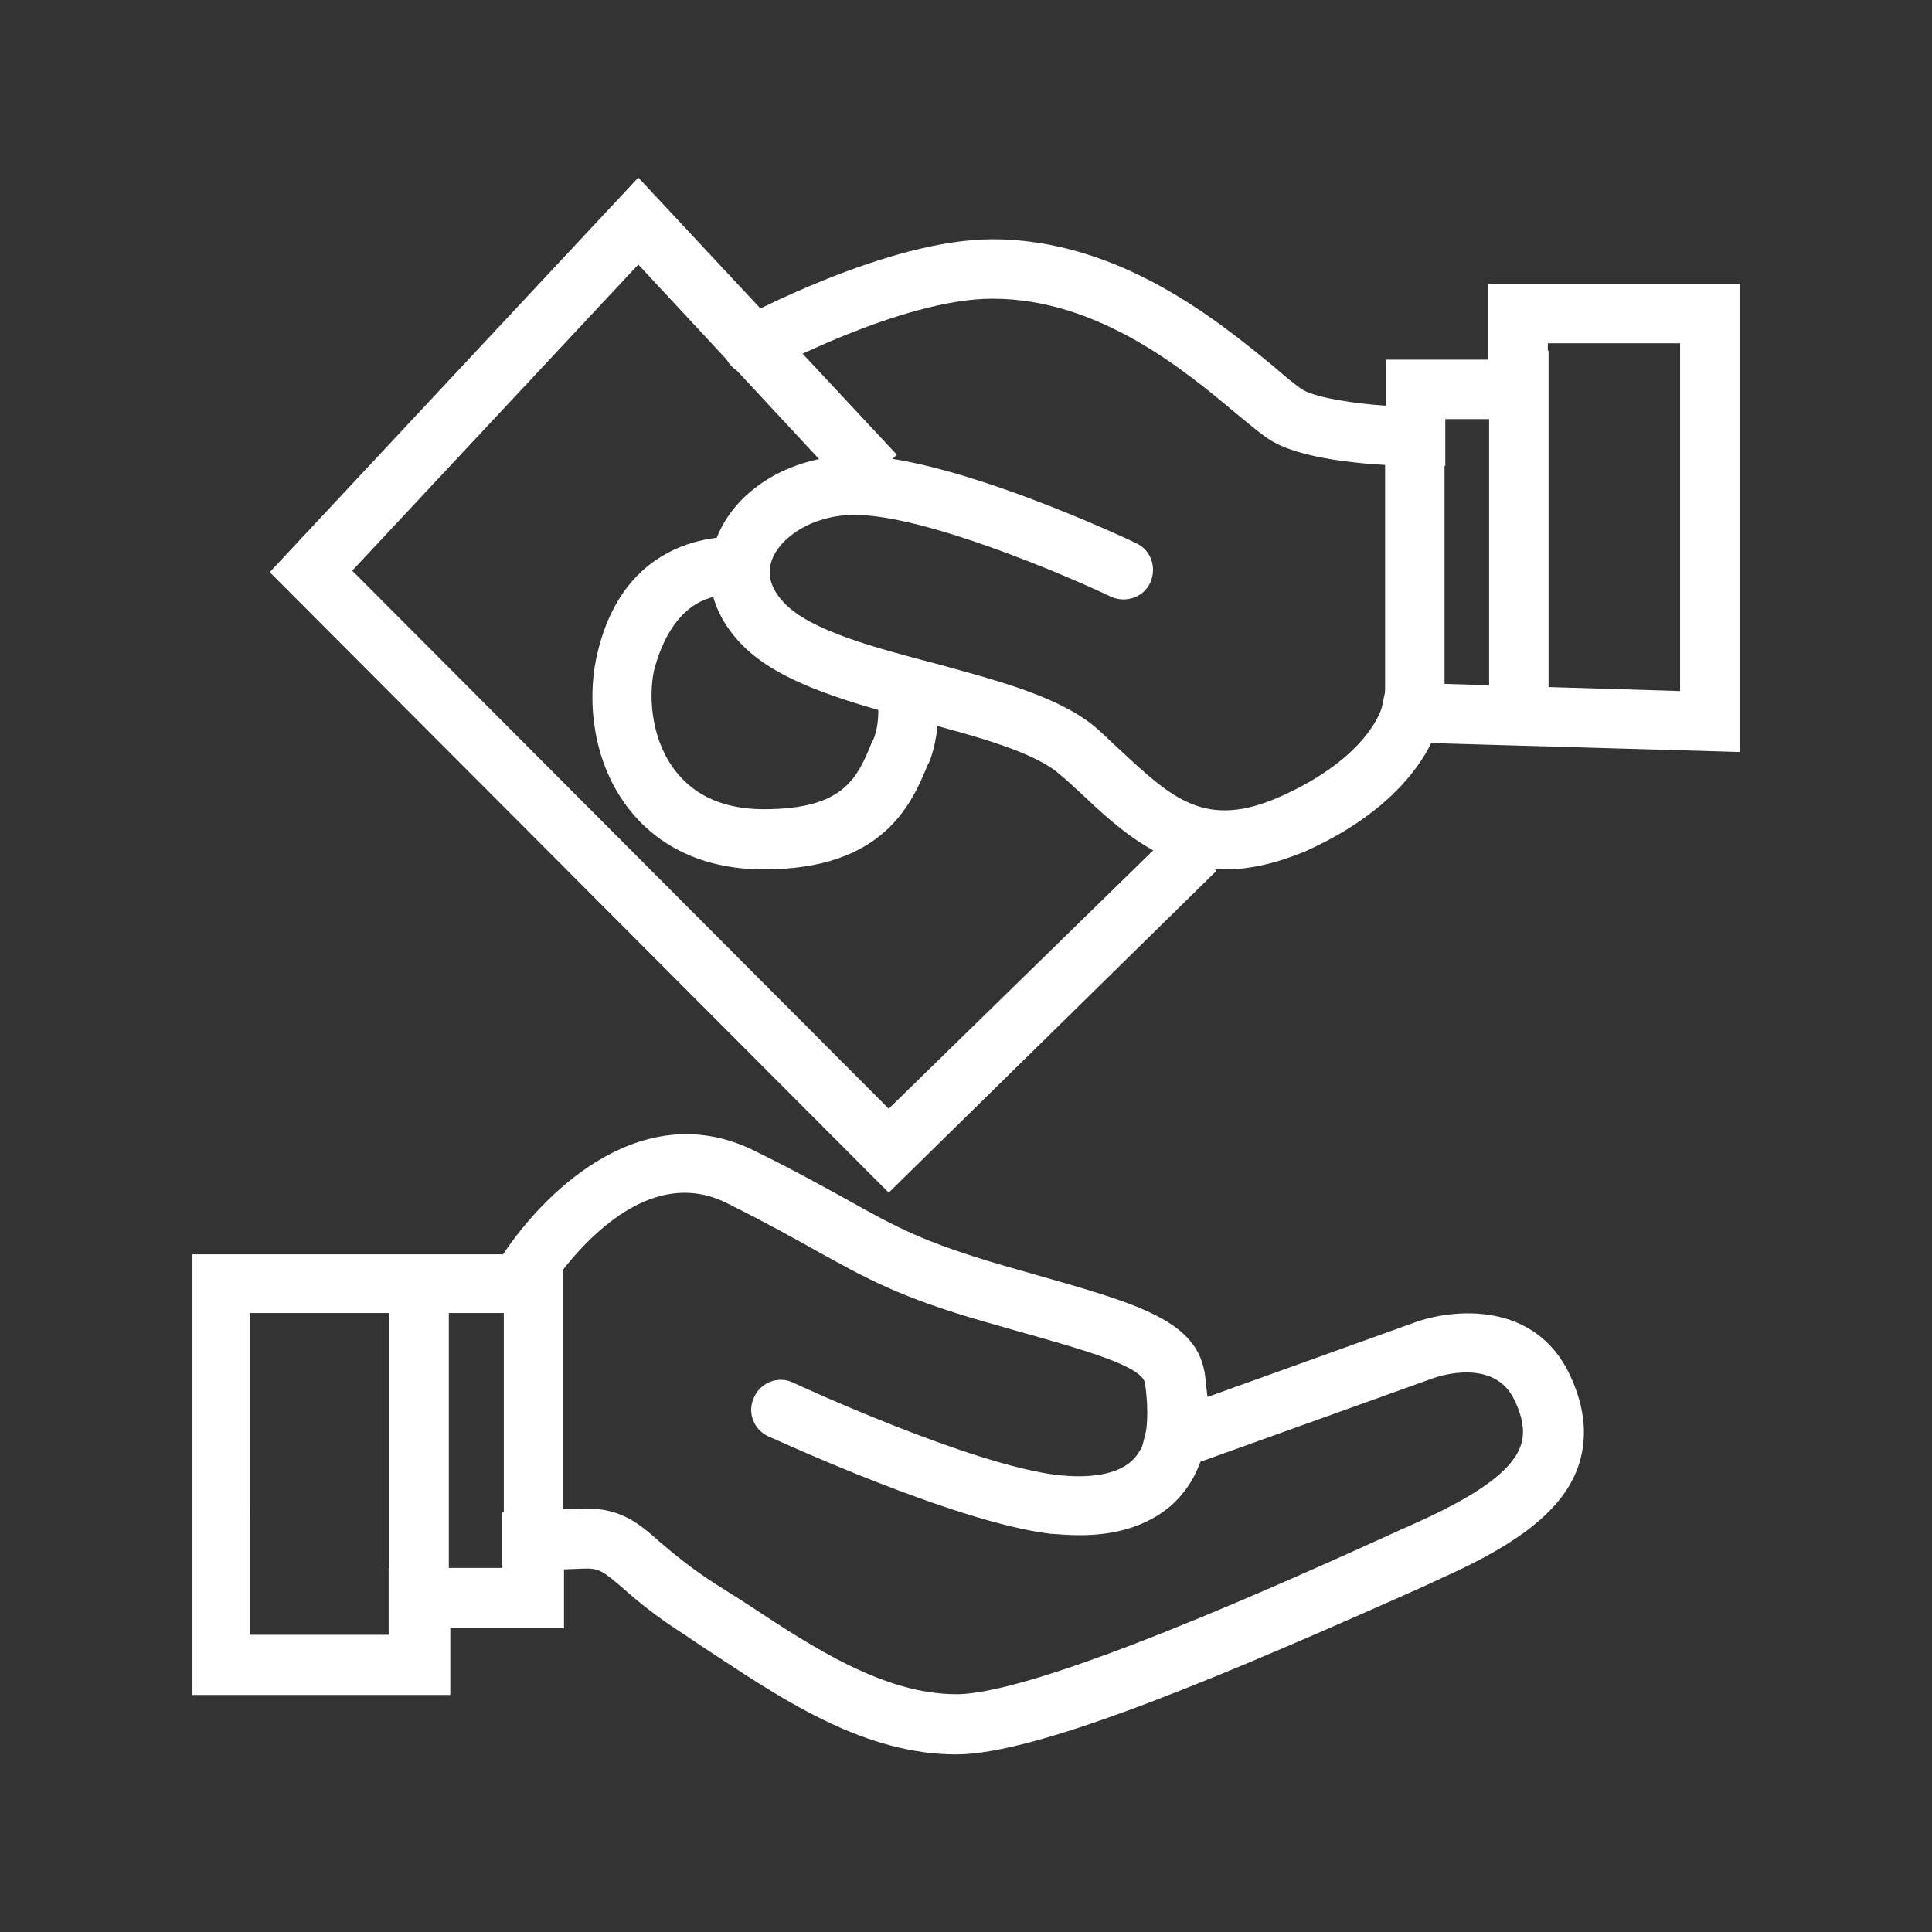
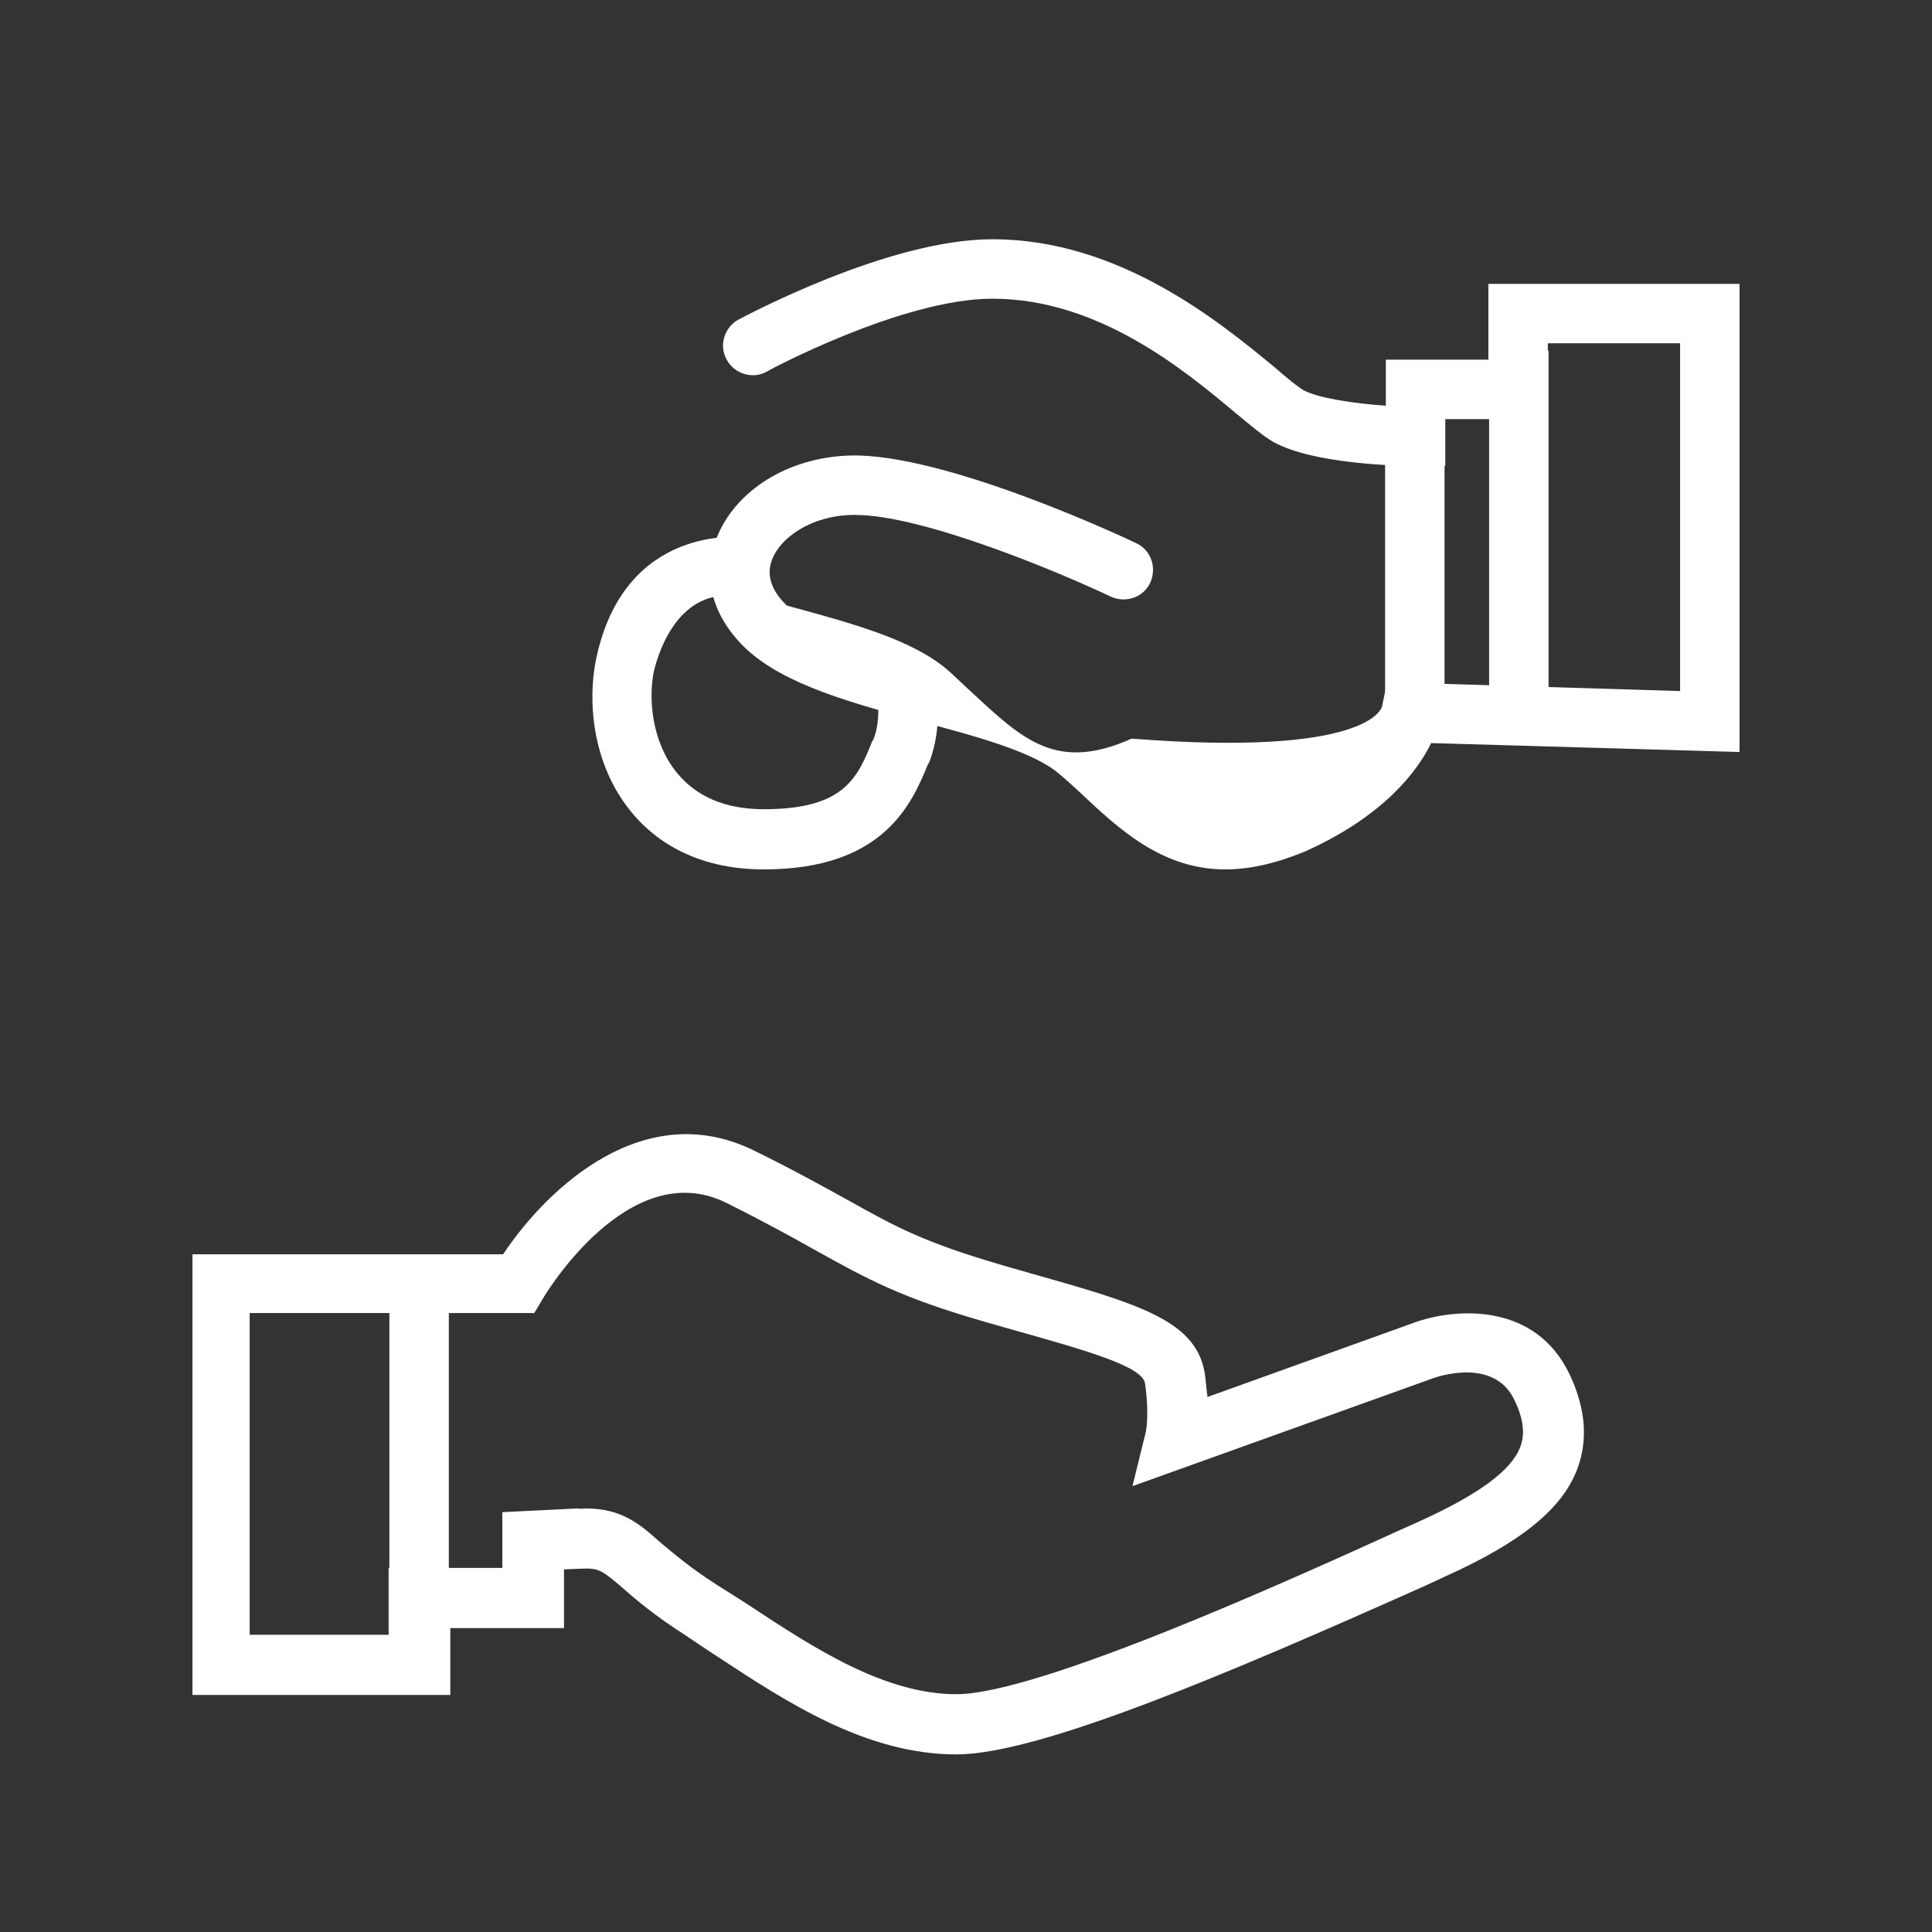
<svg xmlns="http://www.w3.org/2000/svg" version="1.1" id="Capa_1" x="0px" y="0px" viewBox="0 0 260 260" style="enable-background:new 0 0 260 260;" xml:space="preserve">
  <rect x="0" y="0" width="260" height="260" fill="#333333" stroke="none" />
  <style type="text/css">
	.st0{fill:#FFFFFF;}
</style>
  <g>
-     <polygon class="st0" points="119.6,160.5 36.3,77 85.9,23.9 120.7,61.2 114.8,66.7 85.9,35.6 47.4,76.8 119.6,149.2 158.2,111.5    163.7,117.2  " />
-     <path class="st0" d="M164.9,117c-8.5,0-14.3-5.4-19.5-10.3c-0.9-0.8-1.8-1.7-2.8-2.5c-3.4-3-11.2-5.1-18.7-7.1   c-9-2.4-18.2-4.9-23.4-9.7c-4.6-4.3-6.1-9.7-4.1-14.9c2.5-6.5,9.7-11,18.1-11.2c12.8-0.3,37.4,11.3,38.4,11.8   c2,0.9,2.8,3.3,1.9,5.3s-3.3,2.8-5.3,1.9c-6.5-3.1-25.2-11-34.4-11c-0.1,0-0.3,0-0.4,0c-5.6,0.1-9.7,3.1-10.8,6   c-0.8,2.1-0.1,4.2,2,6.2c3.7,3.5,12,5.7,20,7.8c8.8,2.4,17.1,4.6,21.9,8.9c1,0.9,1.9,1.8,2.9,2.7c7,6.5,11.5,10.8,21.6,6.3   C184.2,101.9,186,95.3,186,95l0.7-3.3l3.3,0.2l36.1,1.1V46.2h-17.8v10.2h-13.8v6.3h-4c-2.2,0-13.6-0.2-19.1-3.2   c-1.4-0.8-2.9-2.1-5.1-3.9c-6.9-5.8-18.5-15.4-32.7-15.4c0,0,0,0-0.1,0c-12.1,0-30.2,9.7-30.3,9.8c-1.9,1.1-4.4,0.3-5.4-1.6   c-1.1-1.9-0.3-4.4,1.6-5.4c0.8-0.4,20.1-10.8,34.1-10.8c0,0,0,0,0.1,0c17.1,0,30.6,11.2,37.9,17.2c1.6,1.4,3.2,2.7,3.9,3.1   c2,1.1,6.9,1.8,11.1,2.1v-6.2h13.8V38.2h33.8v63l-41.5-1.2c-1.8,3.7-6.3,9.8-17,14.6C171.7,116.2,168.2,117,164.9,117z" />
+     <path class="st0" d="M164.9,117c-8.5,0-14.3-5.4-19.5-10.3c-0.9-0.8-1.8-1.7-2.8-2.5c-3.4-3-11.2-5.1-18.7-7.1   c-9-2.4-18.2-4.9-23.4-9.7c-4.6-4.3-6.1-9.7-4.1-14.9c2.5-6.5,9.7-11,18.1-11.2c12.8-0.3,37.4,11.3,38.4,11.8   c2,0.9,2.8,3.3,1.9,5.3s-3.3,2.8-5.3,1.9c-6.5-3.1-25.2-11-34.4-11c-0.1,0-0.3,0-0.4,0c-5.6,0.1-9.7,3.1-10.8,6   c-0.8,2.1-0.1,4.2,2,6.2c8.8,2.4,17.1,4.6,21.9,8.9c1,0.9,1.9,1.8,2.9,2.7c7,6.5,11.5,10.8,21.6,6.3   C184.2,101.9,186,95.3,186,95l0.7-3.3l3.3,0.2l36.1,1.1V46.2h-17.8v10.2h-13.8v6.3h-4c-2.2,0-13.6-0.2-19.1-3.2   c-1.4-0.8-2.9-2.1-5.1-3.9c-6.9-5.8-18.5-15.4-32.7-15.4c0,0,0,0-0.1,0c-12.1,0-30.2,9.7-30.3,9.8c-1.9,1.1-4.4,0.3-5.4-1.6   c-1.1-1.9-0.3-4.4,1.6-5.4c0.8-0.4,20.1-10.8,34.1-10.8c0,0,0,0,0.1,0c17.1,0,30.6,11.2,37.9,17.2c1.6,1.4,3.2,2.7,3.9,3.1   c2,1.1,6.9,1.8,11.1,2.1v-6.2h13.8V38.2h33.8v63l-41.5-1.2c-1.8,3.7-6.3,9.8-17,14.6C171.7,116.2,168.2,117,164.9,117z" />
    <rect x="200.4" y="47.2" class="st0" width="8" height="49.1" />
    <rect x="52.4" y="172.7" class="st0" width="8" height="44.5" />
-     <rect x="67.8" y="171" class="st0" width="8" height="37.3" />
    <rect x="186.4" y="55.4" class="st0" width="8" height="39.1" />
    <path class="st0" d="M102.8,117c-9.5,0-15-4.2-17.9-7.8c-5.3-6.5-5.8-15-4.7-20.4c3.8-18.5,19.8-16.5,20-16.5l-1.1,7.9   c-8.5-1-10.8,9-11.1,10.1c-0.8,3.9-0.2,9.7,3.1,13.7c2.6,3.2,6.5,4.9,11.7,4.9c10.8,0,12.6-4.2,14.6-9.2l0.1-0.1   c1-2.3,0.7-5.5,0.5-6.6l7.9-1.5c0.1,0.6,1.1,6.3-0.9,11.2l-0.1,0.1C122.7,108.2,118.9,117,102.8,117z" />
    <path class="st0" d="M128.7,236.1c-12.1,0-22.8-7-32.2-13.2c-1.4-0.9-2.9-1.9-4.2-2.8c-4.1-2.6-6.7-4.8-8.5-6.4   c-2.7-2.3-3.2-2.7-5.4-2.6l-2.5,0.1v7.9H60.6v9H25.9v-59.3h41.8c6-9,19.1-21.3,33.9-13.9c5.5,2.7,9.4,4.9,12.5,6.6   c6.6,3.7,10.3,5.7,20.9,8.8l3.5,1c15.2,4.3,22.8,6.5,23.7,14c0.1,1,0.2,1.9,0.3,2.7l27.8-10c5.2-1.9,16.3-3,21,7.1   c2.1,4.5,2.4,8.7,1,12.5c-2,5.4-7.5,9.9-17.7,14.5l-2.8,1.3C165.6,225.1,139.9,236.1,128.7,236.1z M78.8,203c4.8,0,7.2,2,10.1,4.6   c1.8,1.5,4,3.4,7.6,5.7c1.4,0.9,2.9,1.8,4.4,2.8c8.5,5.6,18.1,11.9,27.8,11.9c11,0,45-15.4,59.5-22l2.9-1.3   c7.9-3.6,12.3-6.8,13.5-10c0.4-1.1,0.8-3-0.8-6.3c-2.7-5.7-10.2-3.2-11-2.9L152.4,200l1.8-7.3l0,0c0,0,0.5-2.2-0.1-6.5   c-0.3-2.3-7.7-4.4-18-7.3l-3.5-1c-11.5-3.3-15.9-5.8-22.6-9.5c-3.2-1.8-6.8-3.8-12.2-6.5c-13.2-6.6-24.6,12.6-24.7,12.8l-1.2,2   h-2.3h-36V220h18.7v-9h15.3v-7.5l10.1-0.5C78.2,203.1,78.6,203,78.8,203z" />
-     <path class="st0" d="M145.3,206.6c-1.3,0-2.6-0.1-4-0.2c-13-1.6-36.9-12.7-37.9-13.1c-2-0.9-2.9-3.3-1.9-5.3c0.9-2,3.3-2.9,5.3-1.9   c0.2,0.1,23.7,11,35.5,12.4c4.5,0.5,7.9-0.1,9.9-1.8c2-1.8,2.2-4.5,2.2-4.5c0-2.2,1.8-4,4-4s4,1.8,4,4c0,0.6-0.1,6.3-4.9,10.5   C154.4,205.3,150.3,206.6,145.3,206.6z" />
  </g>
</svg>